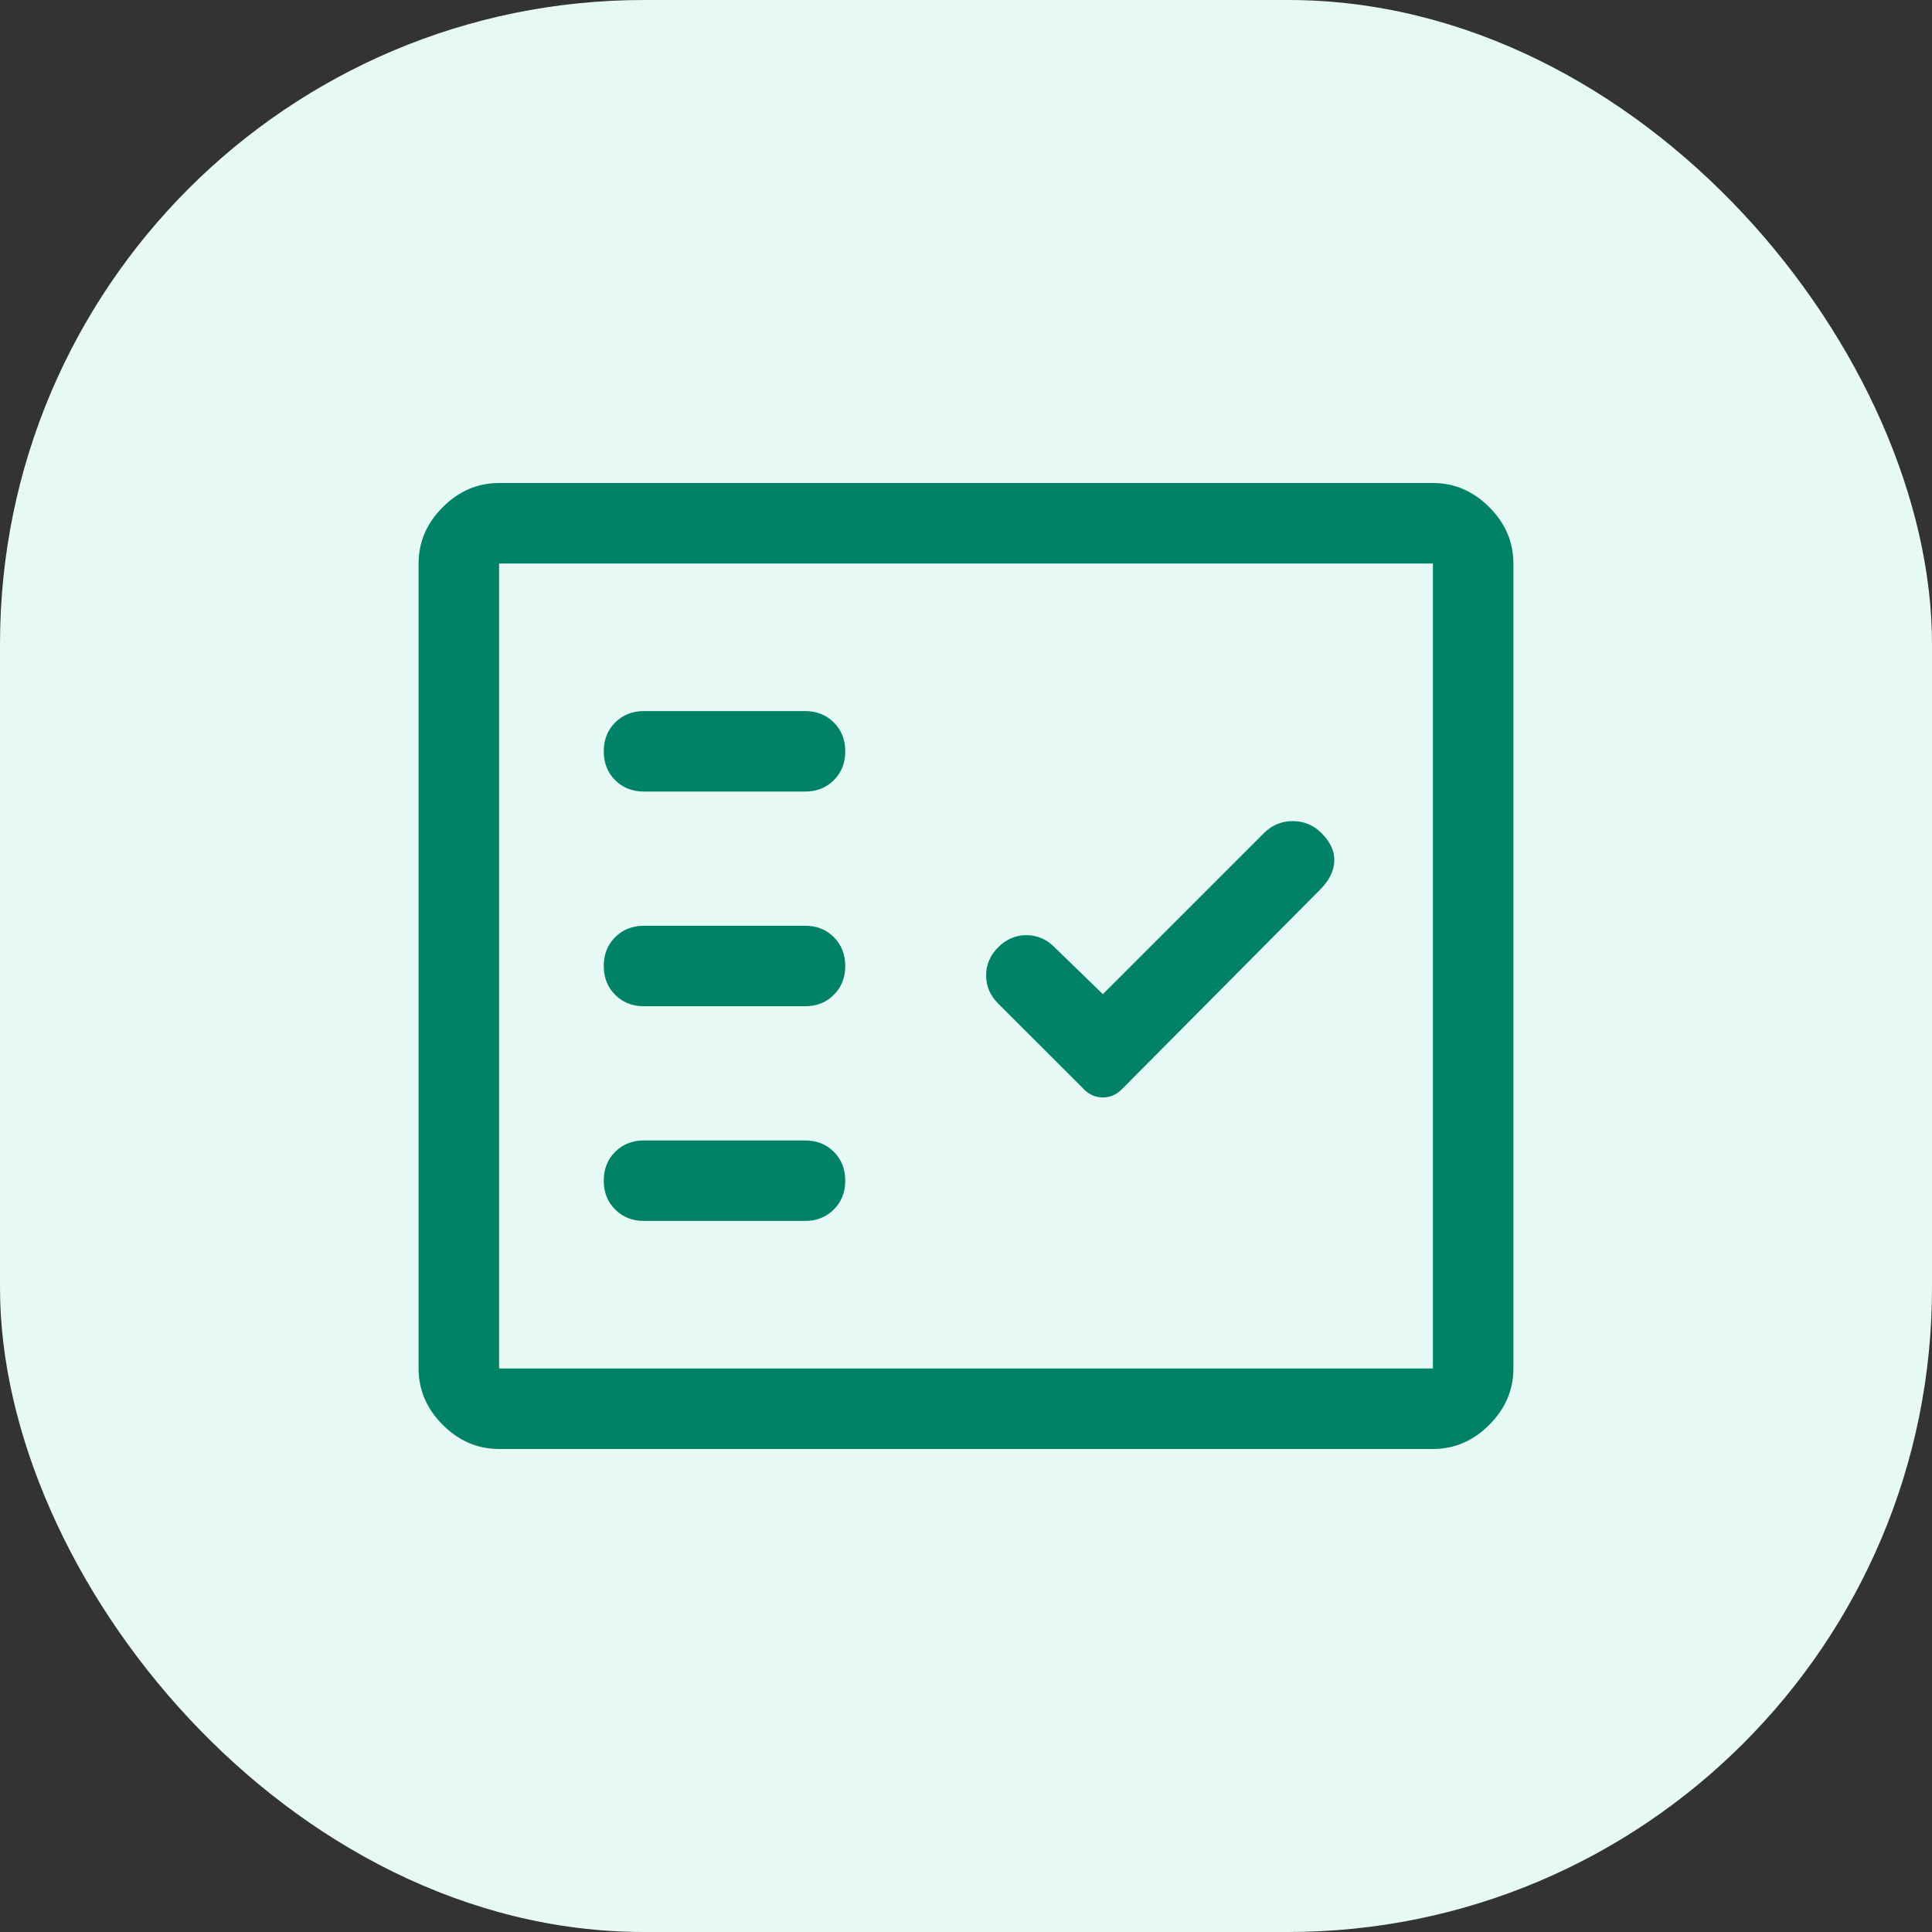
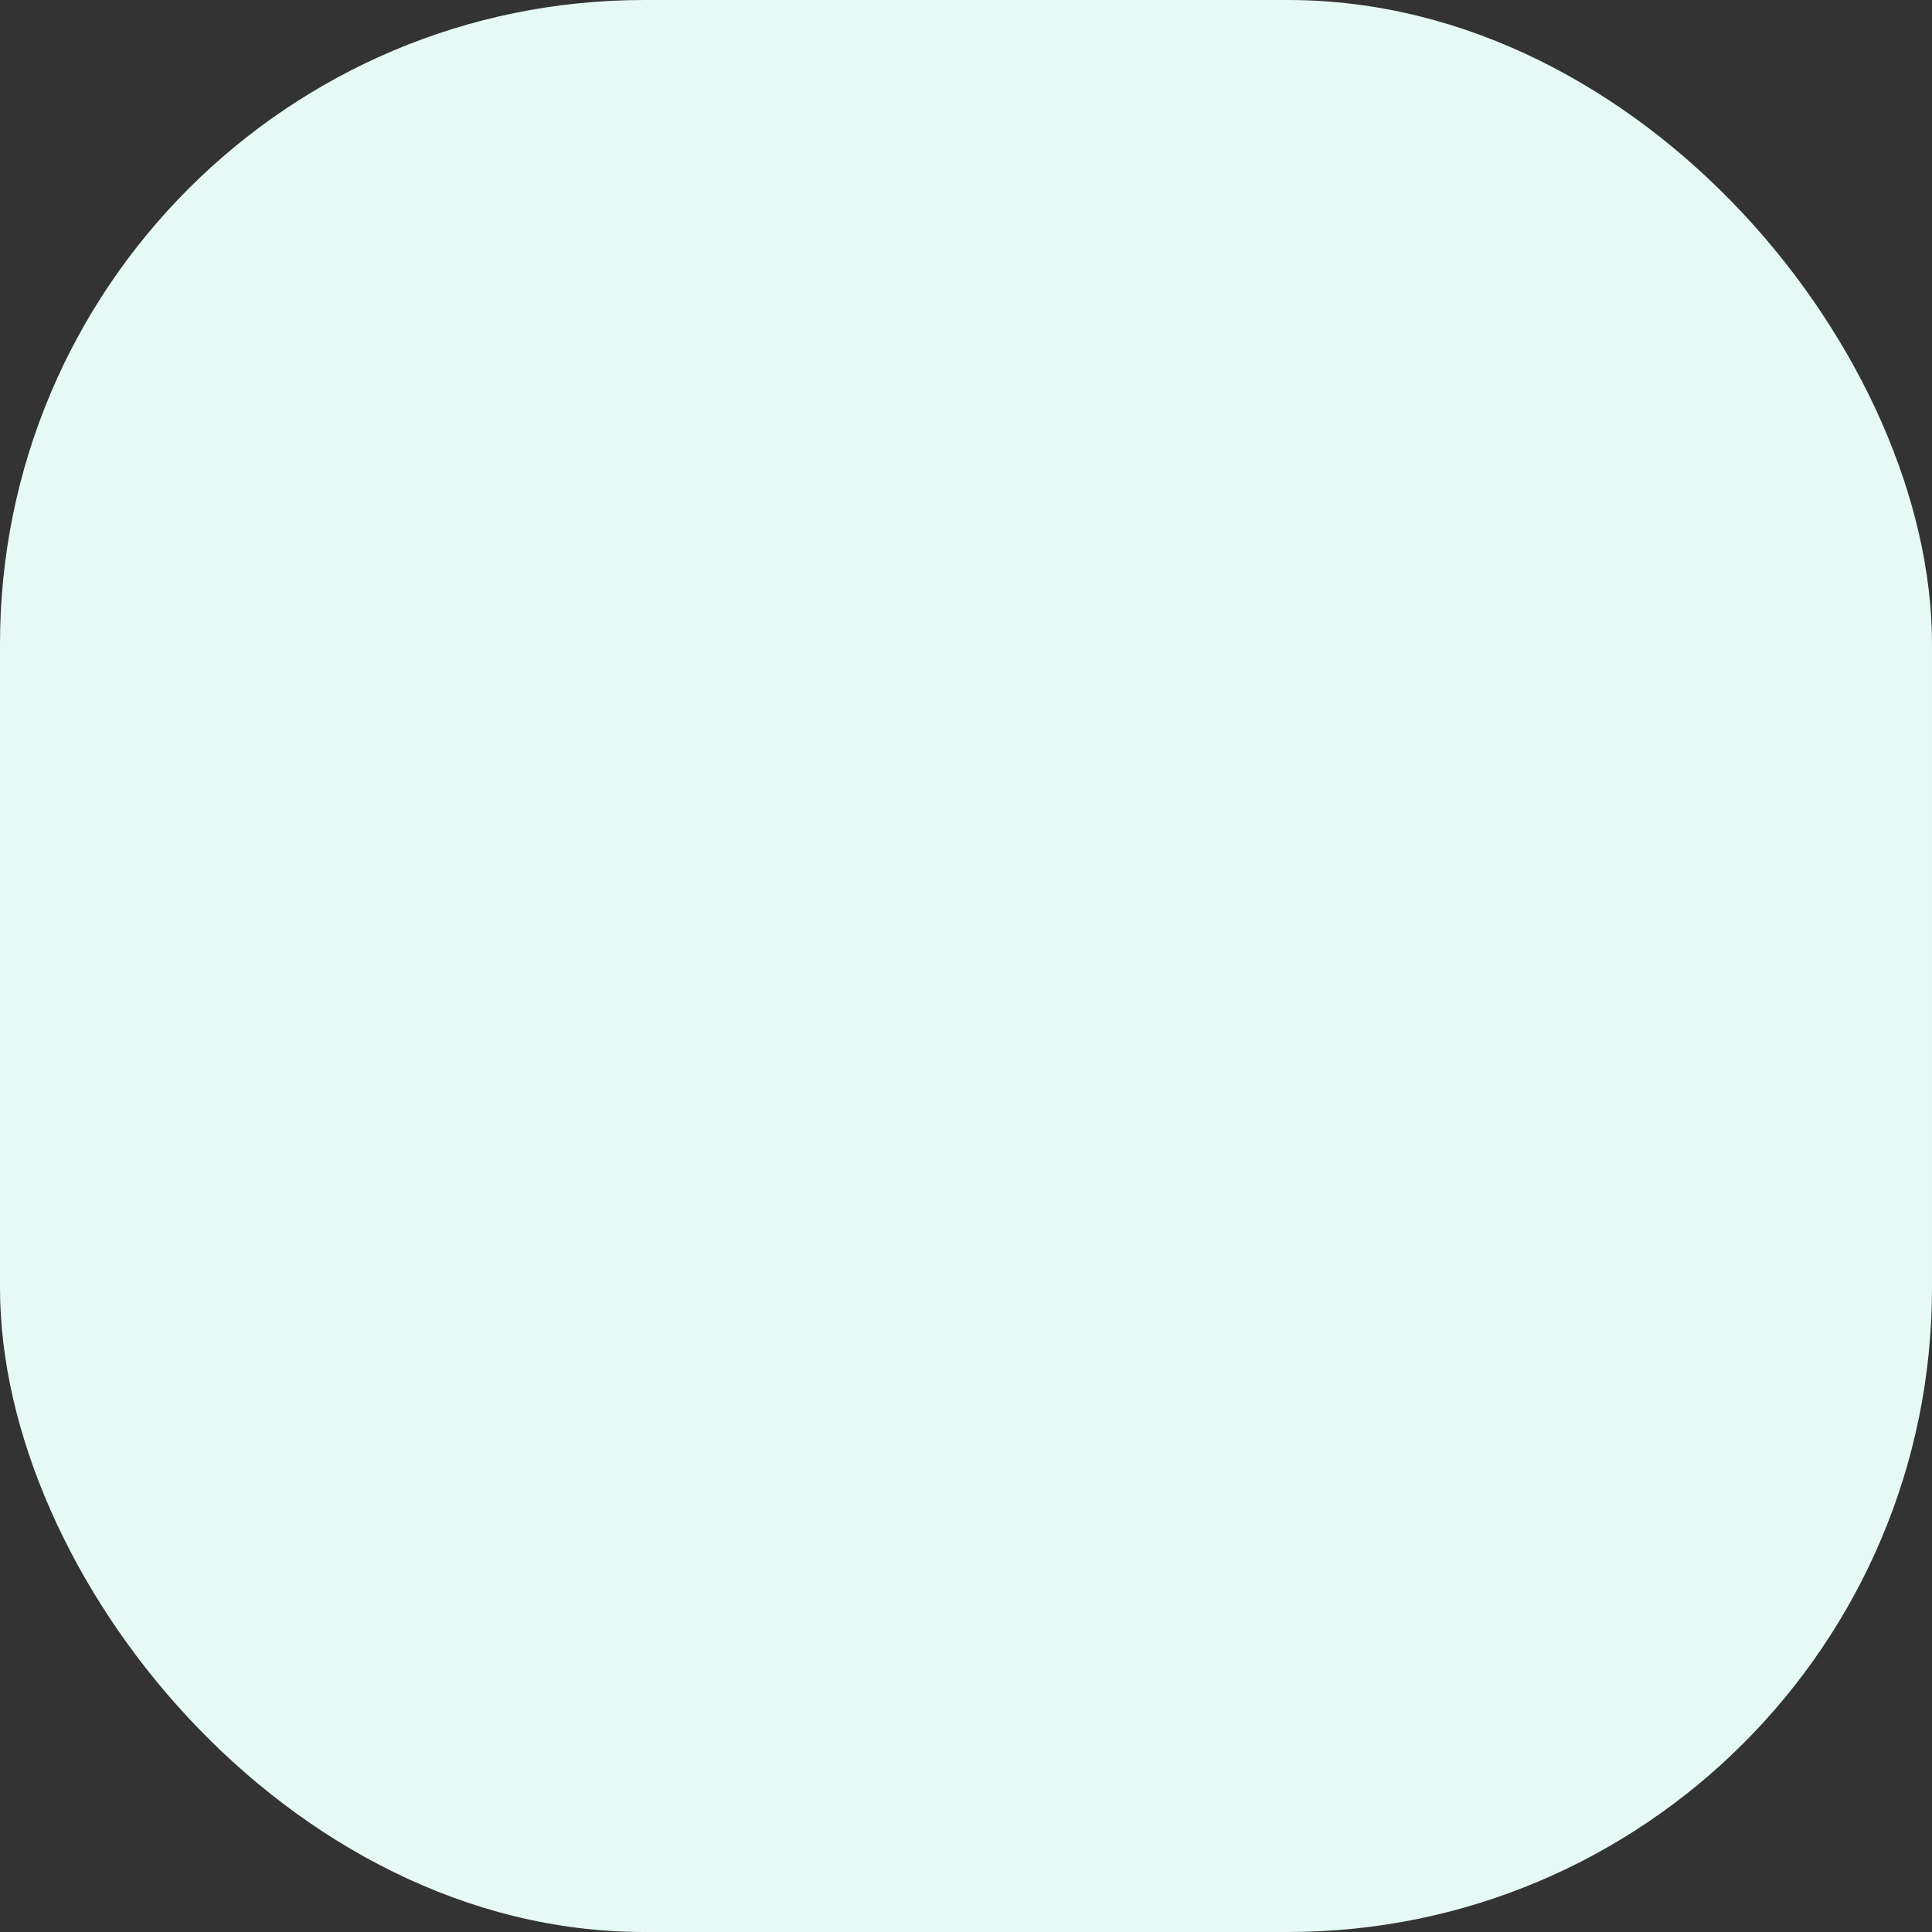
<svg xmlns="http://www.w3.org/2000/svg" width="24" height="24" viewBox="0 0 24 24" fill="none">
  <rect x="0" y="0" width="24" height="24" fill="#333333" stroke="none" />
  <rect width="24" height="24" rx="8" fill="#E6F9F5" />
-   <path d="M8 9.833H10C10.145 9.833 10.264 9.786 10.358 9.692C10.453 9.597 10.5 9.478 10.5 9.333C10.5 9.189 10.453 9.069 10.358 8.975C10.264 8.881 10.145 8.833 10 8.833H8C7.856 8.833 7.736 8.881 7.642 8.975C7.547 9.069 7.5 9.189 7.5 9.333C7.5 9.478 7.547 9.597 7.642 9.692C7.736 9.786 7.856 9.833 8 9.833ZM8 12.5H10C10.145 12.5 10.264 12.453 10.358 12.358C10.453 12.264 10.5 12.144 10.5 12C10.5 11.856 10.453 11.736 10.358 11.642C10.264 11.547 10.145 11.5 10 11.5H8C7.856 11.5 7.736 11.547 7.642 11.642C7.547 11.736 7.5 11.856 7.5 12C7.5 12.144 7.547 12.264 7.642 12.358C7.736 12.453 7.856 12.5 8 12.5ZM8 15.167H10C10.145 15.167 10.264 15.119 10.358 15.025C10.453 14.931 10.5 14.811 10.5 14.667C10.5 14.522 10.453 14.403 10.358 14.308C10.264 14.214 10.145 14.167 10 14.167H8C7.856 14.167 7.736 14.214 7.642 14.308C7.547 14.403 7.5 14.522 7.5 14.667C7.5 14.811 7.547 14.931 7.642 15.025C7.736 15.119 7.856 15.167 8 15.167ZM13.7 13.633C13.745 13.633 13.786 13.625 13.825 13.608C13.864 13.592 13.9 13.567 13.934 13.533L16.4 11.05C16.511 10.939 16.57 10.822 16.575 10.7C16.581 10.578 16.528 10.461 16.417 10.35C16.317 10.25 16.197 10.2 16.058 10.2C15.92 10.2 15.8 10.25 15.7 10.35L13.7 12.35L13.1 11.767C13 11.667 12.883 11.617 12.75 11.617C12.617 11.617 12.5 11.667 12.4 11.767C12.3 11.867 12.25 11.983 12.25 12.117C12.25 12.25 12.3 12.367 12.4 12.467L13.467 13.533C13.5 13.567 13.536 13.592 13.575 13.608C13.614 13.625 13.656 13.633 13.7 13.633ZM6.2 18C5.934 18 5.7 17.9 5.5 17.7C5.3 17.5 5.2 17.267 5.2 17V7C5.2 6.733 5.3 6.5 5.5 6.3C5.7 6.1 5.934 6 6.2 6H17.8C18.067 6 18.3 6.1 18.5 6.3C18.7 6.5 18.8 6.733 18.8 7V17C18.8 17.267 18.7 17.5 18.5 17.7C18.3 17.9 18.067 18 17.8 18H6.2ZM6.2 17H17.8V7H6.2V17Z" fill="#018267" />
</svg>